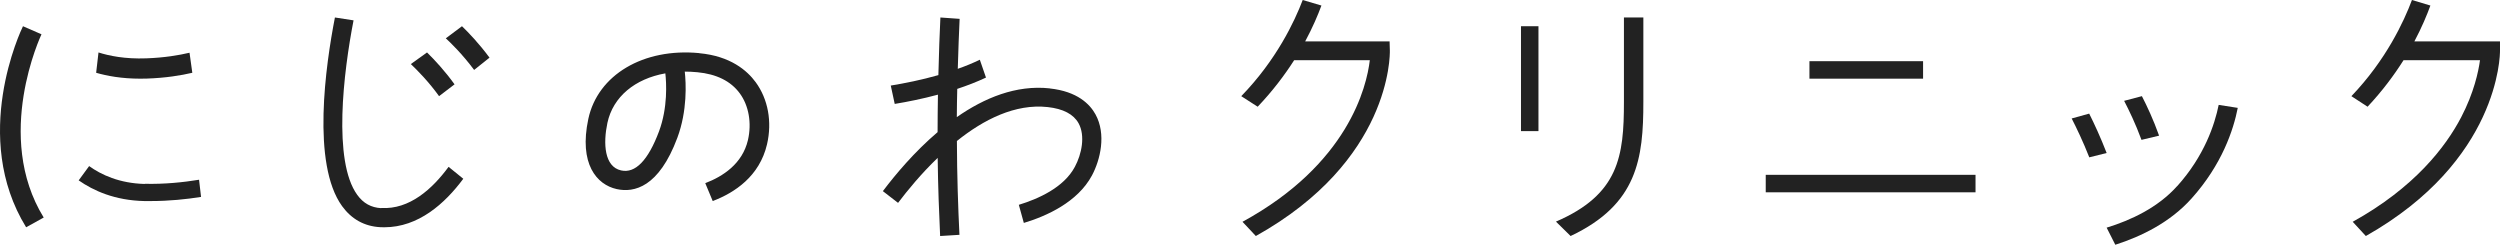
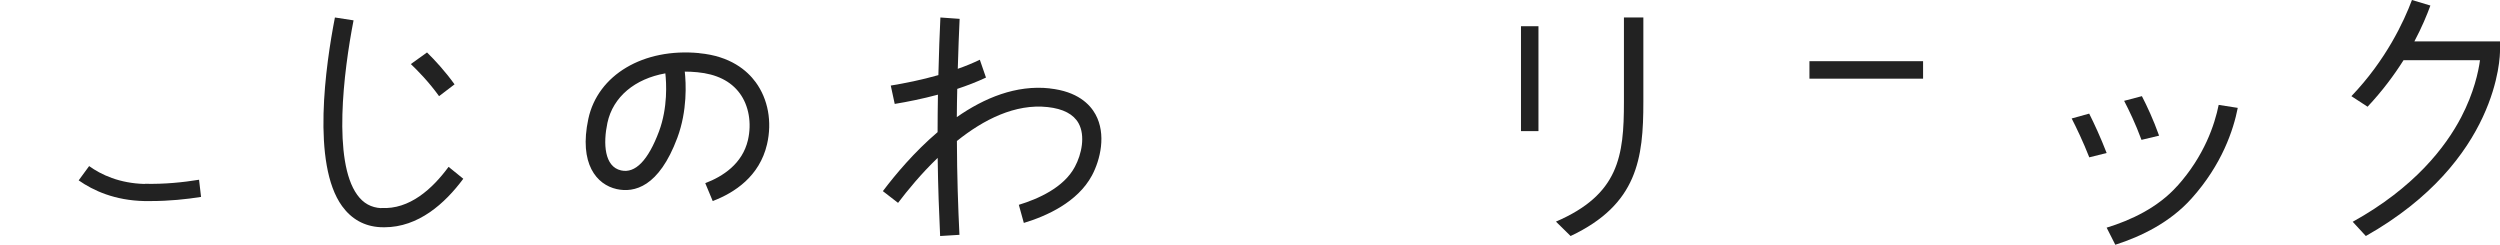
<svg xmlns="http://www.w3.org/2000/svg" width="286" height="28" viewBox="0 0 286 28" fill="none">
-   <path d="M4.746 3.923L2.629 3C2.375 3.512 -3.383 15.654 2.989 26L5 24.886C-0.747 15.554 4.693 4.044 4.746 3.923Z" fill="#222222" />
-   <path d="M16.813 8.989C18.959 8.916 20.688 8.632 22 8.326L21.682 6.032C20.48 6.316 18.82 6.6 16.744 6.674C14.289 6.768 12.451 6.379 11.268 6L11 8.326C12.232 8.684 13.921 9 16.038 9C16.286 9 16.555 9 16.813 8.989Z" fill="#222222" />
  <path d="M16.569 21.045C13.66 20.973 11.572 19.991 10.197 19L9 20.634C10.672 21.804 13.126 22.929 16.509 23C16.767 23 17.014 23 17.262 23C19.359 23 21.318 22.795 23 22.527L22.772 20.562C20.972 20.857 18.835 21.08 16.559 21.027L16.569 21.045Z" fill="#222222" />
  <path d="M43.614 23.812C42.46 23.752 41.561 23.255 40.867 22.29C38.06 18.421 39.292 8.266 40.446 2.328L38.315 2C37.259 7.421 35.626 18.739 39.136 23.583C40.221 25.075 41.688 25.891 43.497 25.99C43.653 25.99 43.809 26 43.966 26C47.867 26 50.898 23.285 53 20.45L51.318 19.087C49.461 21.614 46.84 23.991 43.614 23.792V23.812Z" fill="#222222" />
-   <path d="M52.85 3L51 4.383C51.51 4.851 52.88 6.17 54.24 8L56 6.596C54.79 4.957 53.58 3.702 52.85 3Z" fill="#222222" />
  <path d="M50.229 11L52 9.65C50.883 8.096 49.706 6.838 48.851 6L47 7.329C47.785 8.076 49.062 9.374 50.229 11Z" fill="#222222" />
  <path d="M120.09 10.11C116.242 9.692 112.595 11.209 109.46 13.396C109.46 12.297 109.49 11.218 109.51 10.168C110.625 9.799 111.741 9.371 112.796 8.875L112.092 6.833C111.289 7.222 110.435 7.572 109.57 7.873C109.631 5.646 109.711 3.672 109.781 2.156L107.581 2C107.501 3.721 107.41 6.006 107.35 8.593C105.411 9.147 103.502 9.526 101.904 9.789L102.356 11.889C103.823 11.646 105.531 11.306 107.3 10.829C107.28 12.22 107.26 13.659 107.26 15.117C104.587 17.393 102.417 19.989 101 21.866L102.738 23.208C103.823 21.778 105.381 19.872 107.27 18.064C107.31 21.331 107.43 24.452 107.551 27L109.761 26.864C109.611 23.849 109.48 20.028 109.47 16.129C112.514 13.688 116.131 11.841 119.859 12.249C121.627 12.443 122.813 13.066 123.386 14.097C124.179 15.526 123.747 17.636 122.964 19.085C121.698 21.467 118.754 22.76 116.553 23.431L117.126 25.503C119.708 24.725 123.275 23.14 124.923 20.067C125.887 18.258 126.571 15.351 125.325 13.085C124.682 11.918 123.255 10.46 120.1 10.119L120.09 10.11Z" fill="#222222" />
-   <path d="M158.979 4.735H149.313C150.181 3.118 150.777 1.705 151.171 0.633L149.03 0C148.101 2.446 146.02 6.869 142 11.001L143.879 12.209C145.586 10.416 146.959 8.594 148.05 6.889H156.706C156.353 9.9 154.252 18.767 142.141 25.373L143.667 27C159.1 18.396 159.009 6.343 158.999 5.788L158.969 4.745L158.979 4.735Z" fill="#222222" />
  <path d="M285.99 4.735H276.206C277.062 3.118 277.649 1.705 278.037 0.633L275.927 0C275.012 2.446 272.961 6.869 269 11.001L270.851 12.209C272.533 10.416 273.887 8.594 274.962 6.889H283.711C283.532 8.204 283.024 10.601 281.561 13.407C279.779 16.818 276.206 21.465 269.149 25.373L270.652 27C285.881 18.396 286 6.353 286 5.807V4.745L285.99 4.735Z" fill="#222222" />
  <path d="M176 3H174V15H176V3Z" fill="#222222" />
  <path d="M185.778 11.663C185.778 17.873 185.202 22.248 178 25.353L179.677 27C187.343 23.389 188 18.111 188 11.663V2H185.778V11.663Z" fill="#222222" />
  <path d="M220 7H207V9H220V7Z" fill="#222222" />
-   <path d="M226 20H202V22H226V20Z" fill="#222222" />
  <path d="M247 15.519C246.354 13.704 245.614 12.125 245.033 11L243 11.535C243.543 12.579 244.311 14.158 244.986 16L247 15.519Z" fill="#222222" />
  <path d="M238.995 13L237 13.553C237.543 14.614 238.306 16.199 239.014 18L241 17.503C240.31 15.72 239.575 14.135 239.005 13H238.995Z" fill="#222222" />
  <path d="M249.061 21.294C246.858 23.757 243.764 25.197 241 26.044L241.991 28C244.975 27.046 248.28 25.431 250.723 22.696C254.198 18.822 255.509 14.852 256 12.341L253.817 12C253.366 14.238 252.185 17.83 249.071 21.294H249.061Z" fill="#222222" />
  <path d="M79.992 6.076C73.597 5.467 68.38 8.572 67.304 13.604C66.208 18.747 68.258 21.123 70.552 21.632C72.552 22.071 75.374 21.422 77.485 15.771C78.652 12.646 78.48 9.491 78.338 8.193C78.794 8.193 79.282 8.213 79.779 8.263C81.972 8.472 83.606 9.281 84.631 10.679C85.666 12.087 86.011 14.084 85.565 16.021C84.935 18.736 82.702 20.184 80.682 20.953L81.535 23C84.052 22.041 86.894 20.164 87.747 16.51C88.346 13.934 87.869 11.338 86.448 9.401C85.473 8.073 83.565 6.415 80.002 6.086L79.992 6.076ZM75.394 15.022C74.145 18.357 72.674 19.865 71.049 19.495C69.131 19.066 68.989 16.41 69.486 14.064C70.126 11.068 72.643 9.011 76.115 8.392C76.236 9.451 76.409 12.296 75.394 15.022Z" fill="#222222" />
</svg>